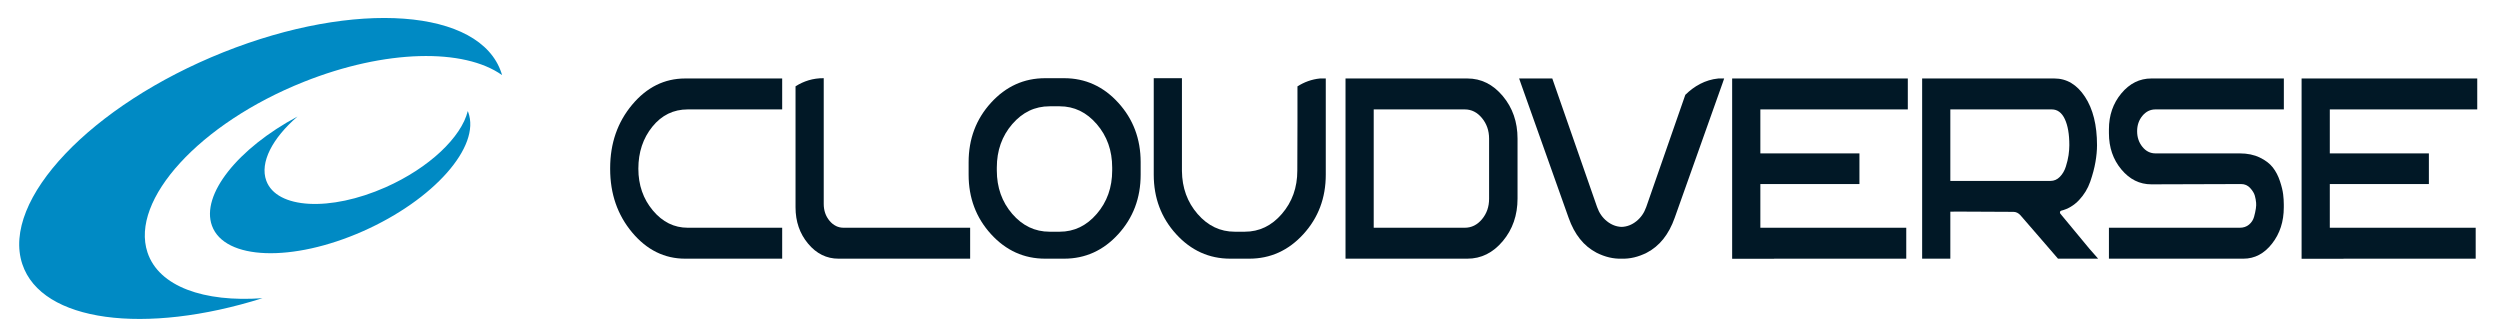
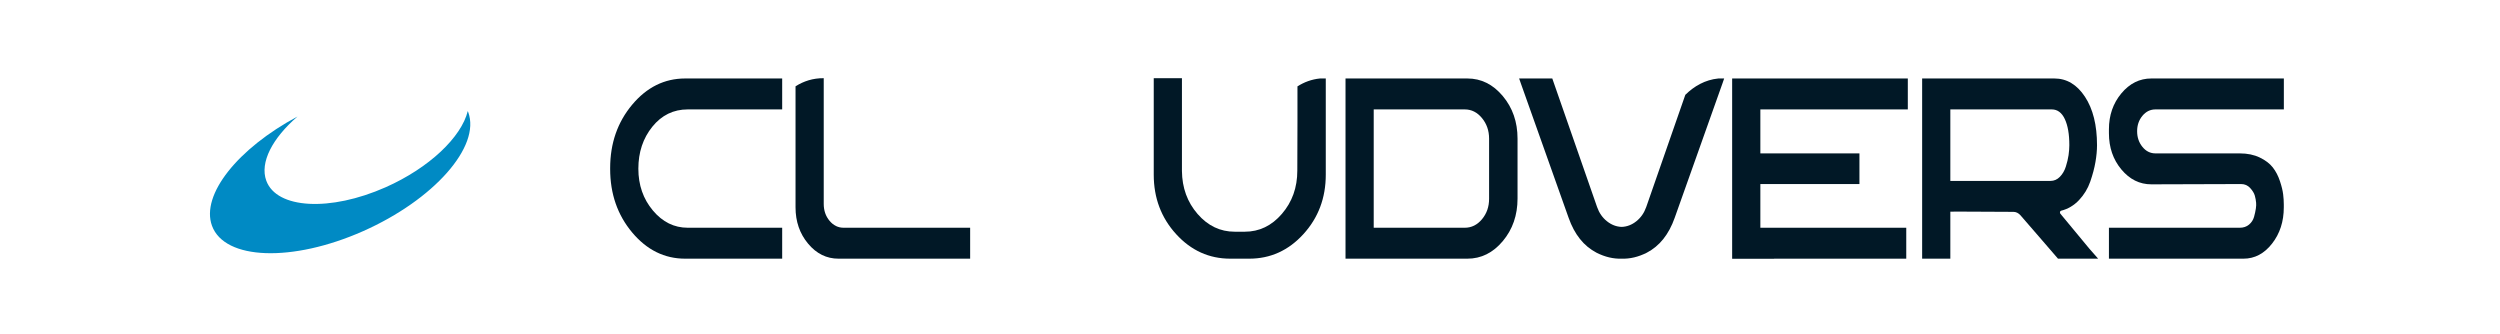
<svg xmlns="http://www.w3.org/2000/svg" width="187" height="25" viewBox="0 0 187 25" fill="none">
-   <path fill-rule="evenodd" clip-rule="evenodd" d="M11.032 18.882C9.723 14.936 14.95 9.226 22.709 6.128C28.839 3.681 34.712 3.598 37.554 5.618C37.537 5.561 37.521 5.504 37.503 5.448C35.91 0.648 26.598 -0.04 16.703 3.911C6.808 7.862 0.077 14.956 1.669 19.755C3.109 24.093 10.853 25.072 19.635 22.304C15.256 22.621 11.879 21.435 11.032 18.882Z" fill="#008AC4" />
  <path fill-rule="evenodd" clip-rule="evenodd" d="M34.99 8.307C34.513 10.252 32.12 12.556 28.841 14.009C24.691 15.848 20.696 15.628 19.919 13.518C19.416 12.152 20.384 10.33 22.253 8.716C17.8 11.095 15.004 14.571 15.858 16.891C16.804 19.459 21.861 19.638 27.154 17.293C32.447 14.947 35.971 10.963 35.025 8.396C35.014 8.366 35.002 8.337 34.99 8.307Z" fill="#008AC4" />
-   <path fill-rule="evenodd" clip-rule="evenodd" d="M83.192 12.748C83.192 14.021 82.808 15.104 82.04 15.995C81.273 16.887 80.348 17.332 79.264 17.332H78.509C77.413 17.332 76.481 16.887 75.713 15.995C74.946 15.104 74.562 14.021 74.562 12.748V12.536C74.562 11.262 74.946 10.179 75.713 9.288C76.481 8.396 77.413 7.951 78.509 7.951H79.264C80.348 7.951 81.273 8.396 82.04 9.288C82.808 10.179 83.192 11.262 83.192 12.536V12.748ZM79.593 5.849H78.18C76.594 5.849 75.242 6.461 74.127 7.685C73.011 8.909 72.453 10.391 72.453 12.132V13.066C72.453 14.807 73.011 16.289 74.127 17.513C75.242 18.737 76.594 19.349 78.18 19.349H79.593C81.18 19.349 82.531 18.737 83.647 17.513C84.763 16.289 85.321 14.807 85.321 13.066V12.132C85.321 10.391 84.763 8.909 83.647 7.685C82.531 6.461 81.18 5.849 79.593 5.849Z" fill="#011826" />
  <path fill-rule="evenodd" clip-rule="evenodd" d="M111.384 14.871C111.384 15.465 111.207 15.975 110.852 16.399C110.497 16.823 110.068 17.035 109.565 17.035H104.834H103.025H102.754V16.717V15.123V10.097V8.524V8.184H103.025H104.834H109.565C110.068 8.184 110.497 8.4 110.852 8.832C111.207 9.263 111.384 9.776 111.384 10.37V14.871ZM109.758 5.87H102.96H100.916H100.645V6.21V7.647V17.573V19.031V19.349H100.916H102.96H109.758C110.791 19.349 111.675 18.911 112.41 18.034C113.145 17.156 113.512 16.095 113.512 14.85V10.37C113.512 9.126 113.145 8.064 112.41 7.187C111.675 6.309 110.791 5.87 109.758 5.87Z" fill="#011826" />
  <path fill-rule="evenodd" clip-rule="evenodd" d="M70.385 17.035H63.105C62.692 17.035 62.34 16.863 62.05 16.516C61.76 16.169 61.615 15.748 61.615 15.253V8.252V6.21V5.849C60.809 5.841 60.111 6.072 59.506 6.456V8.252V15.508C59.506 16.569 59.818 17.475 60.444 18.224C61.069 18.975 61.828 19.349 62.718 19.349H70.385H72.296H72.567V19.01V17.354V17.035H72.296H70.385Z" fill="#011826" />
  <path fill-rule="evenodd" clip-rule="evenodd" d="M98.733 5.87C98.104 5.933 97.545 6.146 97.05 6.461V9.145L97.039 12.769C97.039 14.029 96.655 15.104 95.888 15.995C95.121 16.887 94.195 17.332 93.112 17.332H92.356C91.273 17.332 90.347 16.89 89.58 16.006C88.812 15.121 88.422 14.05 88.409 12.79V8.808V6.21V5.849H86.3V6.21V8.808V13.066C86.3 14.807 86.858 16.289 87.974 17.513C89.09 18.737 90.441 19.349 92.028 19.349H93.44C95.027 19.349 96.378 18.737 97.494 17.513C98.61 16.289 99.168 14.807 99.168 13.066V9.147V6.21V5.87H98.897H98.733Z" fill="#011826" />
  <path fill-rule="evenodd" clip-rule="evenodd" d="M55.749 5.87H51.251C49.703 5.87 48.38 6.525 47.284 7.834C46.188 9.143 45.64 10.724 45.64 12.578V12.642C45.64 14.496 46.188 16.077 47.284 17.386C48.38 18.695 49.703 19.349 51.251 19.349H55.749H58.236H58.507V19.01V17.375V17.035H58.236H55.749H51.444C50.425 17.035 49.555 16.604 48.832 15.741C48.11 14.878 47.749 13.838 47.749 12.62C47.749 11.39 48.097 10.342 48.794 9.479C49.49 8.616 50.374 8.184 51.444 8.184H55.749H58.236H58.507V7.866V6.21V5.87H58.236H55.749Z" fill="#011826" />
  <path fill-rule="evenodd" clip-rule="evenodd" d="M139.937 5.87H131.269H130.166H129.565V6.21V9.075V17.905V19.01V19.356H132.703V19.349H141.082H142.202H142.588V18.946V17.46V17.035H142.219H141.082H132.626H131.945H131.675V13.767H132.626H137.179H138.699H139.086V13.364V12.886V12.344V11.785V11.474H138.718H137.179H134.688H131.945H131.675V8.524V8.184H131.945H134.688H139.937H142.317H142.704V5.87H142.317H139.937Z" fill="#011826" />
-   <path fill-rule="evenodd" clip-rule="evenodd" d="M174.269 8.184H174.54H177.281H182.53H184.91H185.298V5.87H184.91H182.53H173.863H172.76H172.159V6.21V9.075V17.905V19.01V19.356H175.296V19.349H183.676H184.795H185.181V18.946V17.46V17.035H184.814H183.676H175.219H174.54H174.269V13.767H175.219H179.774H181.292H181.68V13.364V12.886V12.344V11.785V11.474H181.312H179.774H177.281H174.54H174.269V8.524V8.184Z" fill="#011826" />
  <path fill-rule="evenodd" clip-rule="evenodd" d="M167.577 5.87H160.921C160.044 5.87 159.297 6.242 158.677 6.985C158.058 7.728 157.748 8.623 157.748 9.67V9.967C157.748 11.028 158.058 11.931 158.677 12.673C159.297 13.417 160.044 13.788 160.921 13.788L167.636 13.767C167.906 13.767 168.132 13.866 168.313 14.064C168.493 14.262 168.61 14.453 168.661 14.637C168.713 14.821 168.744 14.998 168.758 15.168C168.77 15.281 168.764 15.426 168.738 15.603C168.713 15.78 168.667 15.985 168.604 16.219C168.539 16.452 168.413 16.646 168.226 16.802C168.038 16.958 167.809 17.035 167.538 17.035H159.065H158.038H157.748V17.396V19.031V19.349H158.019H159.065H167.809C168.648 19.349 169.361 18.975 169.948 18.224C170.536 17.474 170.828 16.569 170.828 15.507V15.295C170.828 15.055 170.813 14.8 170.779 14.531C170.747 14.262 170.667 13.933 170.538 13.544C170.409 13.155 170.232 12.815 170.006 12.525C169.78 12.235 169.455 11.987 169.029 11.782C168.604 11.577 168.106 11.474 167.538 11.474H161.23C160.843 11.474 160.517 11.312 160.254 10.986C159.989 10.661 159.857 10.271 159.857 9.818C159.857 9.365 159.989 8.98 160.254 8.662C160.517 8.343 160.843 8.184 161.23 8.184H167.577H170.538H170.832V5.87H170.538H167.577Z" fill="#011826" />
  <path fill-rule="evenodd" clip-rule="evenodd" d="M153.374 13.533H148.204H146.08H145.885V13.3V11.524V11.288V8.418V8.184H146.08H148.57H153.471C153.897 8.184 154.222 8.425 154.448 8.906C154.674 9.387 154.786 10.038 154.786 10.859C154.786 11.085 154.767 11.333 154.729 11.602C154.689 11.871 154.622 12.157 154.525 12.461C154.428 12.766 154.28 13.021 154.08 13.225C153.88 13.431 153.645 13.533 153.374 13.533ZM154.108 15.975C154.082 15.932 154.078 15.89 154.089 15.847C154.102 15.805 154.13 15.776 154.168 15.762C154.683 15.635 155.131 15.369 155.512 14.966C155.892 14.563 156.173 14.1 156.354 13.576C156.535 13.052 156.664 12.564 156.741 12.111C156.819 11.658 156.857 11.241 156.857 10.859C156.857 9.359 156.557 8.152 155.957 7.24C155.357 6.327 154.593 5.87 153.665 5.87H145.366H143.97H143.776V6.104V8.615V17.155V19.137V19.349H143.97H145.615H145.885V19.031V17.929V17.155V16.165V15.832H146.127C146.138 15.831 146.146 15.826 146.157 15.826L147.506 15.832H147.509L150.607 15.847C150.8 15.847 150.975 15.932 151.13 16.102L152.735 17.955L152.976 18.234L153.938 19.349H154.303H154.811H155.841H156.45H156.94L156.271 18.586L154.108 15.975Z" fill="#011826" />
  <path fill-rule="evenodd" clip-rule="evenodd" d="M128.533 5.87C127.545 5.969 126.728 6.438 126.062 7.093L123.138 15.486C122.983 15.925 122.737 16.278 122.402 16.547C122.067 16.816 121.7 16.958 121.299 16.972C120.9 16.958 120.532 16.816 120.197 16.547C119.861 16.278 119.616 15.925 119.462 15.486L116.111 5.87H115.824H115.566H114.234H113.889H113.63L113.733 6.161L113.734 6.167L117.333 16.293C117.771 17.538 118.468 18.408 119.423 18.904C120.06 19.225 120.685 19.369 121.299 19.348C121.914 19.369 122.539 19.225 123.177 18.904C124.131 18.408 124.827 17.538 125.267 16.293L128.866 6.167C128.867 6.165 128.867 6.161 128.867 6.161L128.968 5.87H128.711H128.533Z" fill="#011826" />
</svg>